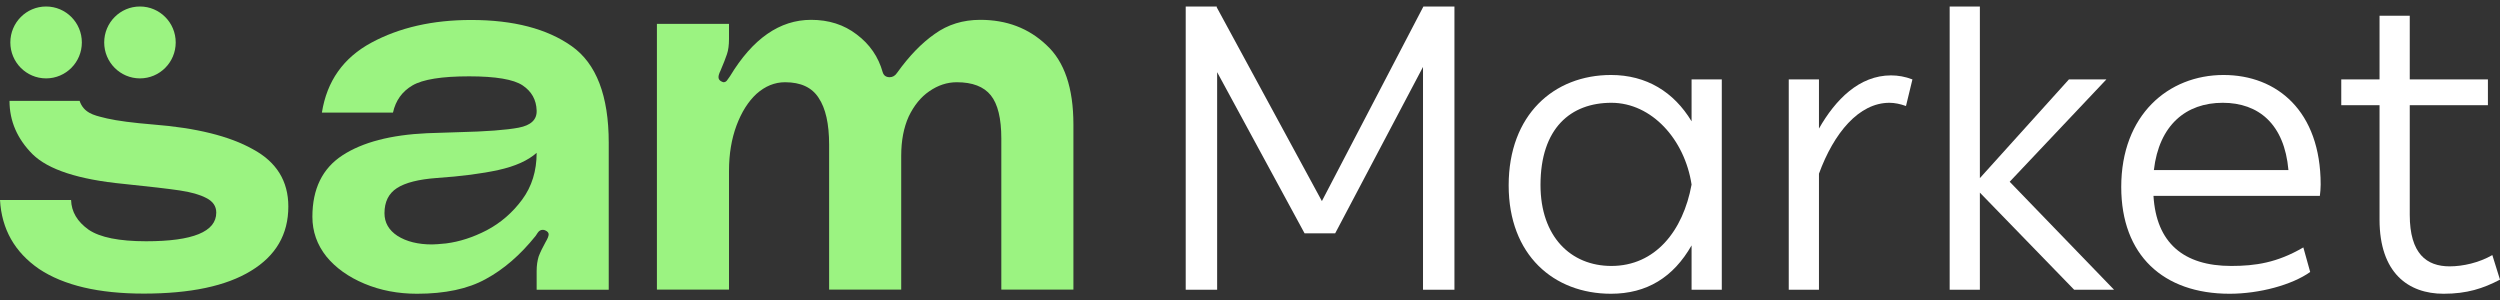
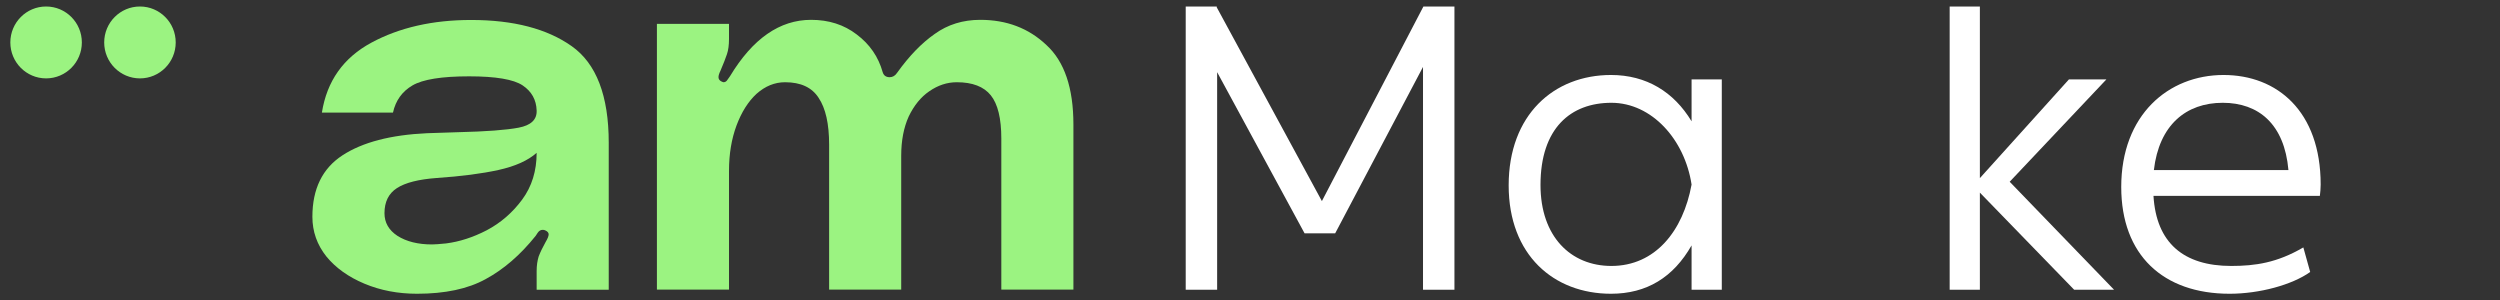
<svg xmlns="http://www.w3.org/2000/svg" width="200" height="24" viewBox="0 0 200 24" fill="none">
  <rect x="0" y="0" width="200" height="24" fill="#333333" stroke="none" />
  <path d="M78.424 1.587C80.534 1.587 82.296 2.258 83.711 3.6C85.152 4.915 85.873 7.035 85.873 9.961V23.166H80.106V11.088C80.106 9.478 79.826 8.324 79.265 7.626C78.705 6.928 77.797 6.579 76.542 6.579C75.768 6.579 75.034 6.821 74.34 7.304C73.672 7.76 73.125 8.431 72.698 9.317C72.297 10.203 72.097 11.249 72.097 12.457V23.166H66.33V11.571C66.33 9.907 66.05 8.659 65.489 7.827C64.955 6.995 64.061 6.579 62.806 6.579C61.978 6.579 61.217 6.888 60.523 7.505C59.855 8.122 59.322 8.968 58.921 10.041C58.521 11.115 58.32 12.323 58.32 13.665V23.166H52.553V1.909H58.32V3.117C58.32 3.6 58.267 4.002 58.16 4.324C58.053 4.647 57.88 5.089 57.64 5.653C57.533 5.868 57.479 6.042 57.479 6.176C57.479 6.338 57.573 6.458 57.76 6.539L57.88 6.579C58.013 6.579 58.12 6.512 58.2 6.378C58.307 6.217 58.374 6.123 58.401 6.096C60.216 3.09 62.379 1.587 64.888 1.587C66.303 1.587 67.518 1.976 68.533 2.754C69.574 3.533 70.268 4.539 70.615 5.774C70.695 6.042 70.882 6.176 71.176 6.176C71.416 6.176 71.616 6.056 71.776 5.814C72.738 4.472 73.739 3.439 74.78 2.714C75.821 1.963 77.036 1.587 78.424 1.587Z" fill="#9BF381" />
  <path fillRule="evenodd" clipRule="evenodd" d="M24.991 17.34C24.991 15.112 25.792 13.475 27.394 12.428C28.995 11.382 31.252 10.791 34.162 10.657L36.645 10.576C38.887 10.523 40.502 10.402 41.49 10.214C42.478 10.026 42.959 9.57 42.932 8.845C42.905 7.986 42.532 7.315 41.811 6.832C41.09 6.349 39.661 6.107 37.526 6.107C35.336 6.107 33.828 6.349 33 6.832C32.173 7.315 31.652 8.04 31.438 9.006H25.752C26.152 6.483 27.474 4.618 29.716 3.41C31.959 2.202 34.615 1.598 37.686 1.598C41.077 1.598 43.76 2.296 45.735 3.692C47.711 5.087 48.699 7.664 48.699 11.422V23.178H42.932V21.688C42.932 21.259 42.986 20.87 43.092 20.521C43.226 20.172 43.413 19.783 43.653 19.353C43.813 19.085 43.893 18.883 43.893 18.749C43.893 18.615 43.8 18.508 43.613 18.427C43.559 18.4 43.493 18.387 43.413 18.387C43.252 18.387 43.119 18.467 43.012 18.628C42.932 18.763 42.879 18.843 42.852 18.87C41.624 20.4 40.289 21.554 38.847 22.332C37.432 23.111 35.603 23.5 33.361 23.5C31.839 23.5 30.437 23.232 29.156 22.695C27.874 22.158 26.86 21.433 26.112 20.521C25.364 19.581 24.991 18.521 24.991 17.34ZM42.932 12.227C42.238 12.844 41.223 13.301 39.888 13.596C38.553 13.891 36.898 14.106 34.922 14.24C33.481 14.347 32.426 14.616 31.759 15.045C31.091 15.475 30.758 16.146 30.758 17.058C30.758 17.81 31.105 18.414 31.799 18.87C32.52 19.326 33.441 19.555 34.562 19.555C34.776 19.555 35.15 19.528 35.683 19.474C36.751 19.34 37.833 18.991 38.927 18.427C40.049 17.837 40.996 17.018 41.771 15.971C42.545 14.925 42.932 13.676 42.932 12.227Z" fill="#9BF381" />
-   <path d="M2.603 12.336C1.375 11.102 0.761 9.679 0.761 8.069H6.369C6.686 9.024 7.52 9.224 8.282 9.407C8.379 9.43 8.476 9.453 8.57 9.478C9.398 9.666 10.626 9.827 12.255 9.961C15.699 10.229 18.355 10.887 20.224 11.934C22.12 12.954 23.067 14.483 23.067 16.523C23.067 18.751 22.066 20.469 20.064 21.677C18.088 22.885 15.232 23.488 11.494 23.488C7.889 23.488 5.099 22.831 3.124 21.516C1.175 20.174 0.133 18.335 0 16H5.687C5.713 16.939 6.181 17.731 7.088 18.375C7.996 18.993 9.531 19.301 11.694 19.301C15.432 19.301 17.301 18.536 17.301 17.006C17.301 16.497 17.034 16.107 16.5 15.839C15.992 15.571 15.285 15.369 14.377 15.235C13.469 15.101 11.974 14.926 9.892 14.712C6.287 14.363 3.858 13.571 2.603 12.336Z" fill="#9BF381" />
  <path d="M3.687 0.52C2.107 0.52 0.827 1.807 0.827 3.396C0.827 4.984 2.107 6.271 3.687 6.271C5.267 6.271 6.548 4.984 6.548 3.396C6.548 1.807 5.267 0.52 3.687 0.52Z" fill="#9BF381" />
  <path d="M11.196 0.52C9.616 0.52 8.336 1.807 8.336 3.396C8.336 4.984 9.616 6.271 11.196 6.271C12.776 6.271 14.057 4.984 14.057 3.396C14.057 1.807 12.776 0.52 11.196 0.52Z" fill="#9BF381" />
-   <path d="M199.387 20.406L199.999 22.372C198.646 23.081 197.357 23.5 195.487 23.5C192.651 23.5 190.363 21.824 190.363 17.57V8.416H187.301V6.354H190.363V1.261H192.78V6.354H199.033V8.416H192.78V17.183C192.78 20.309 194.134 21.308 195.971 21.308C197.034 21.308 198.323 21.018 199.387 20.406Z" fill="white" />
  <path d="M177.886 5.999C182.172 5.999 185.653 8.9 185.653 14.765C185.653 15.056 185.621 15.442 185.589 15.668H172.278C172.503 19.439 174.695 21.276 178.498 21.276C180.432 21.276 182.172 21.018 184.267 19.793L184.815 21.759C183.365 22.791 180.754 23.5 178.369 23.5C173.051 23.5 169.699 20.406 169.699 14.959C169.699 9.19 173.47 5.999 177.886 5.999ZM177.821 8.223C174.888 8.223 172.729 9.995 172.31 13.605H183.075C182.752 9.931 180.69 8.223 177.821 8.223Z" fill="white" />
  <path d="M160.775 14.54L169.123 23.178H165.932L158.39 15.41V23.178H155.973V0.52H158.39V14.25L165.513 6.353H168.51L160.775 14.54Z" fill="white" />
-   <path d="M151.286 6.031C151.834 6.031 152.414 6.128 152.994 6.353L152.479 8.481C152.027 8.319 151.576 8.223 151.157 8.223C148.708 8.223 146.709 10.64 145.517 13.895V23.178H143.1V6.353H145.517V10.286C146.838 7.965 148.74 6.031 151.286 6.031Z" fill="white" />
  <path d="M135.326 9.705V6.353H137.743V23.178H135.326V19.632C133.875 22.178 131.748 23.5 128.88 23.5C124.303 23.5 120.693 20.406 120.693 14.83C120.693 9.19 124.303 5.999 128.88 5.999C131.716 5.999 133.908 7.353 135.326 9.705ZM128.912 21.276C132.425 21.276 134.649 18.472 135.326 14.765C134.778 11.156 132.135 8.223 128.912 8.223C125.657 8.223 123.24 10.253 123.24 14.798C123.24 18.923 125.657 21.276 128.912 21.276Z" fill="white" />
  <path d="M105.751 16.087L113.873 0.52H116.355V23.178H113.841V5.354L106.815 18.665H104.365L97.371 5.773V23.178H94.857V0.52H97.339V0.584L105.751 16.087Z" fill="white" />
</svg>